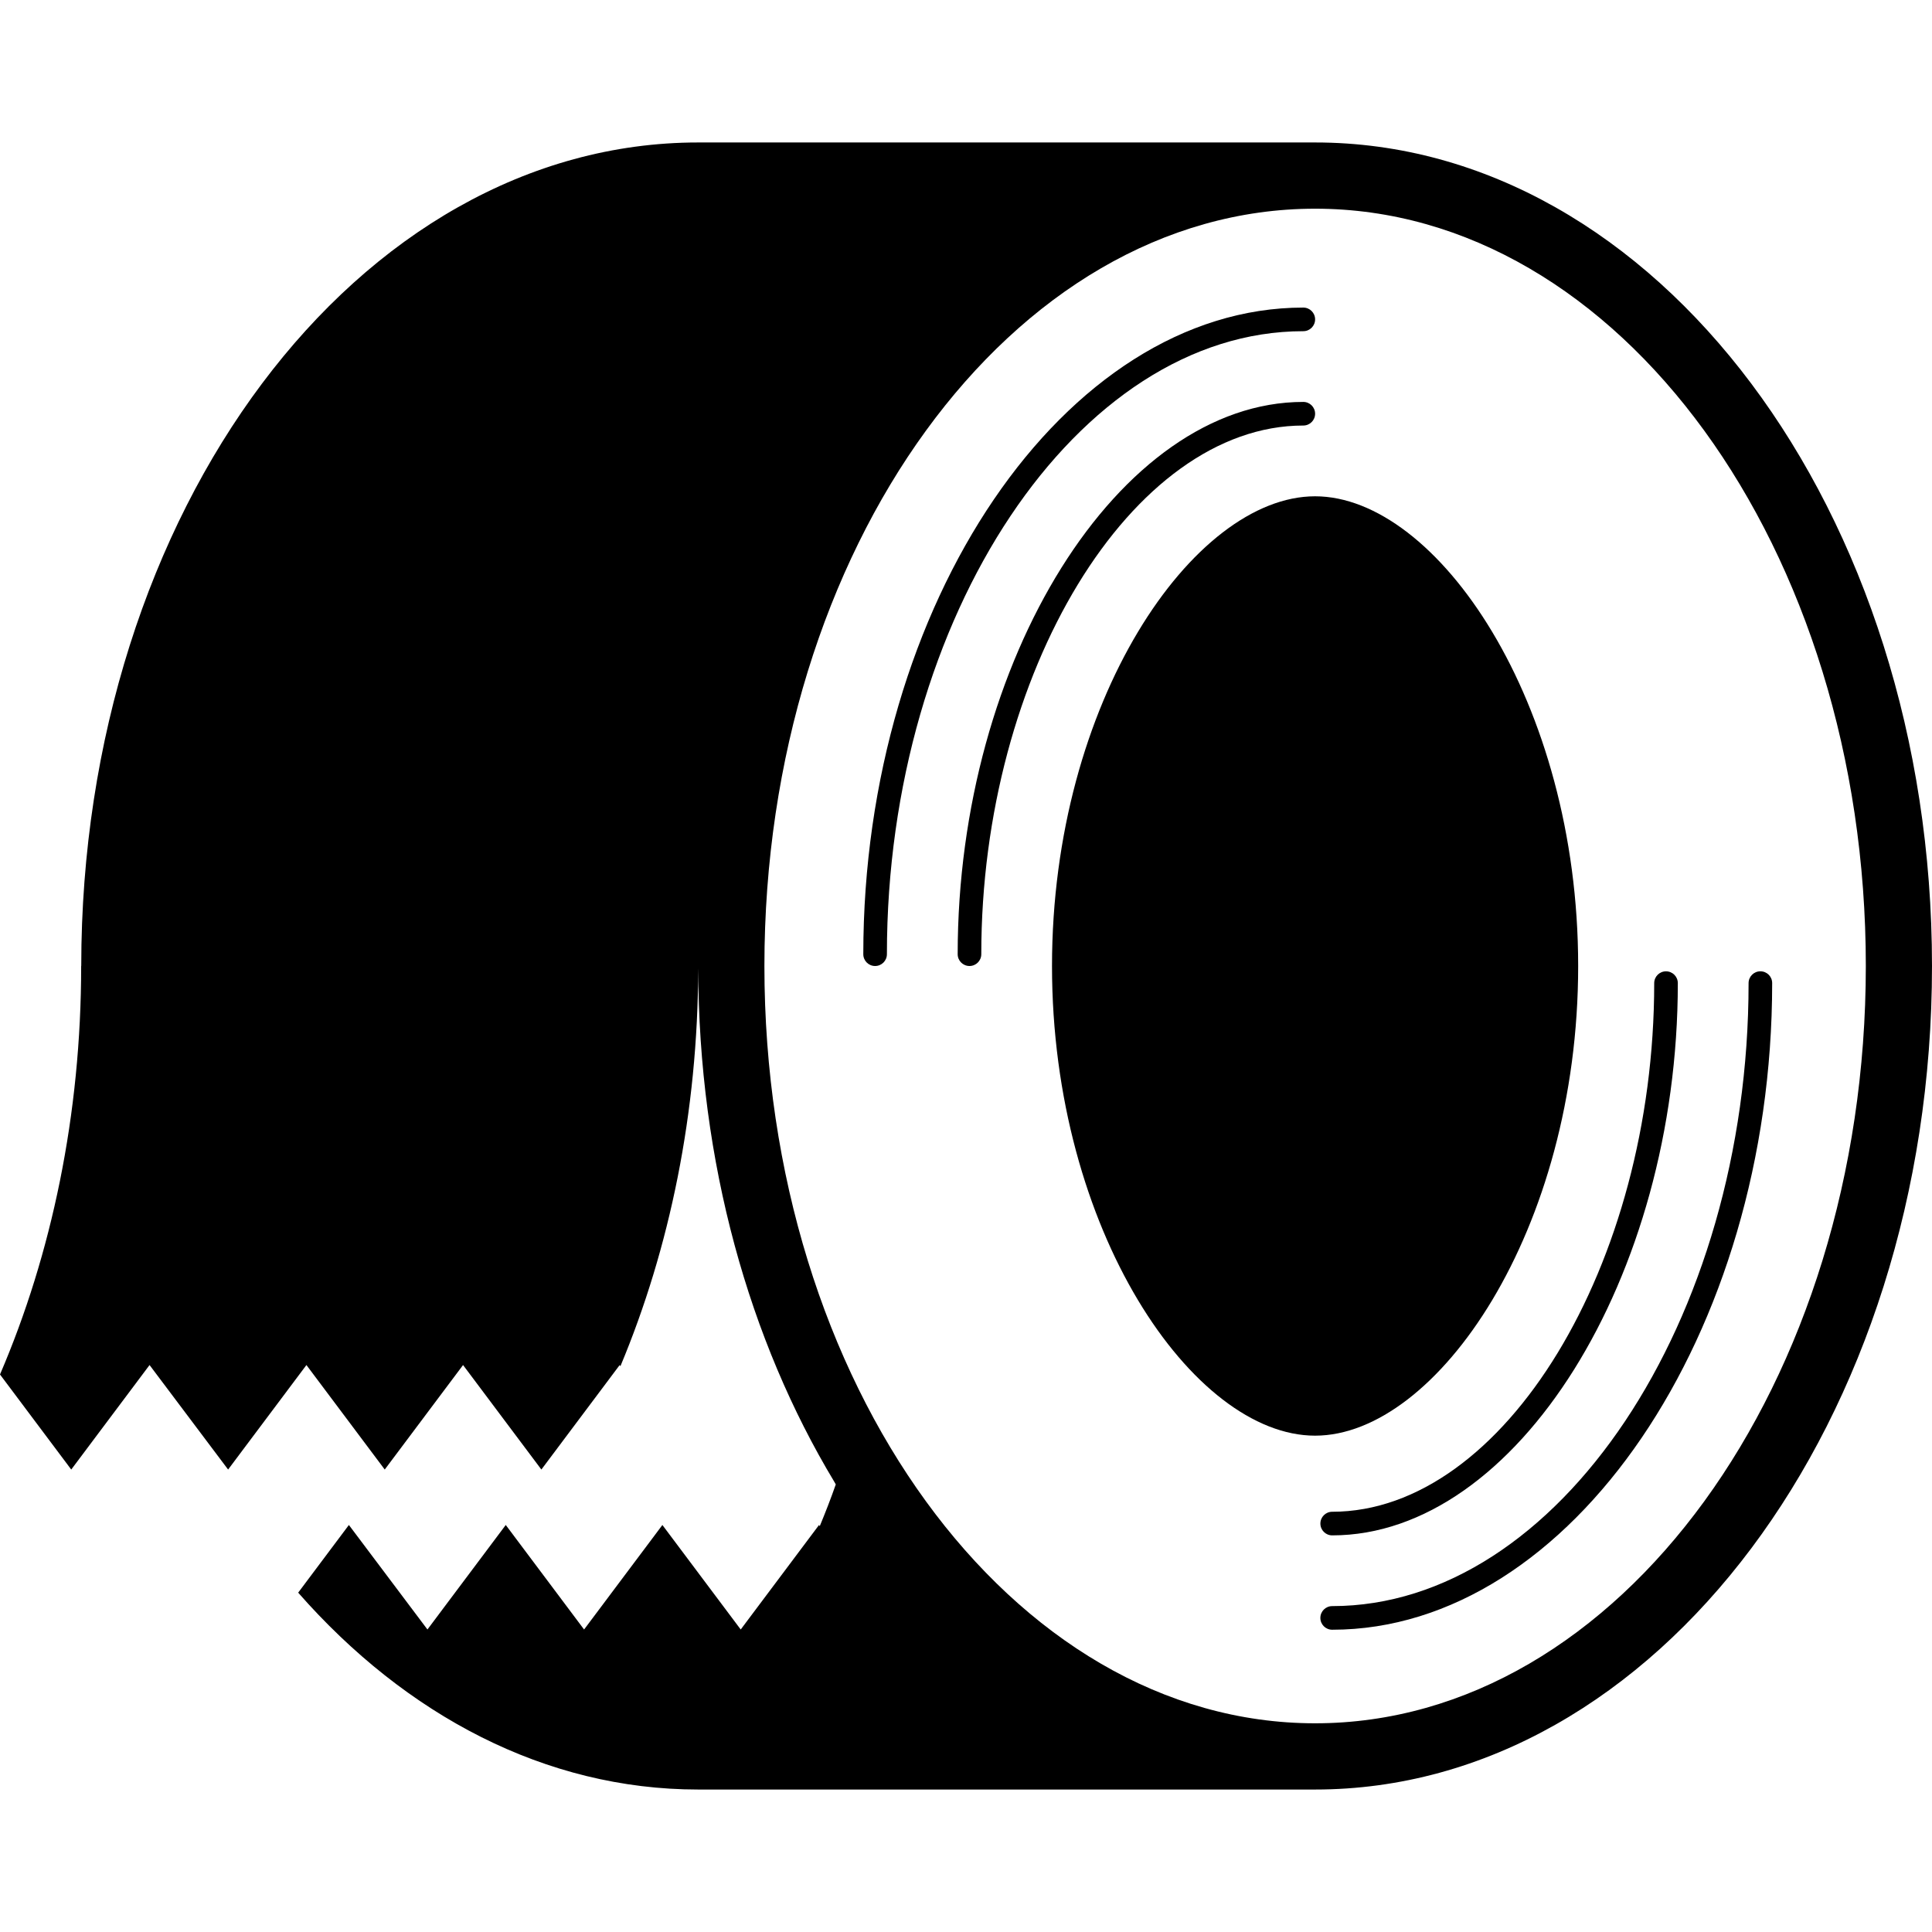
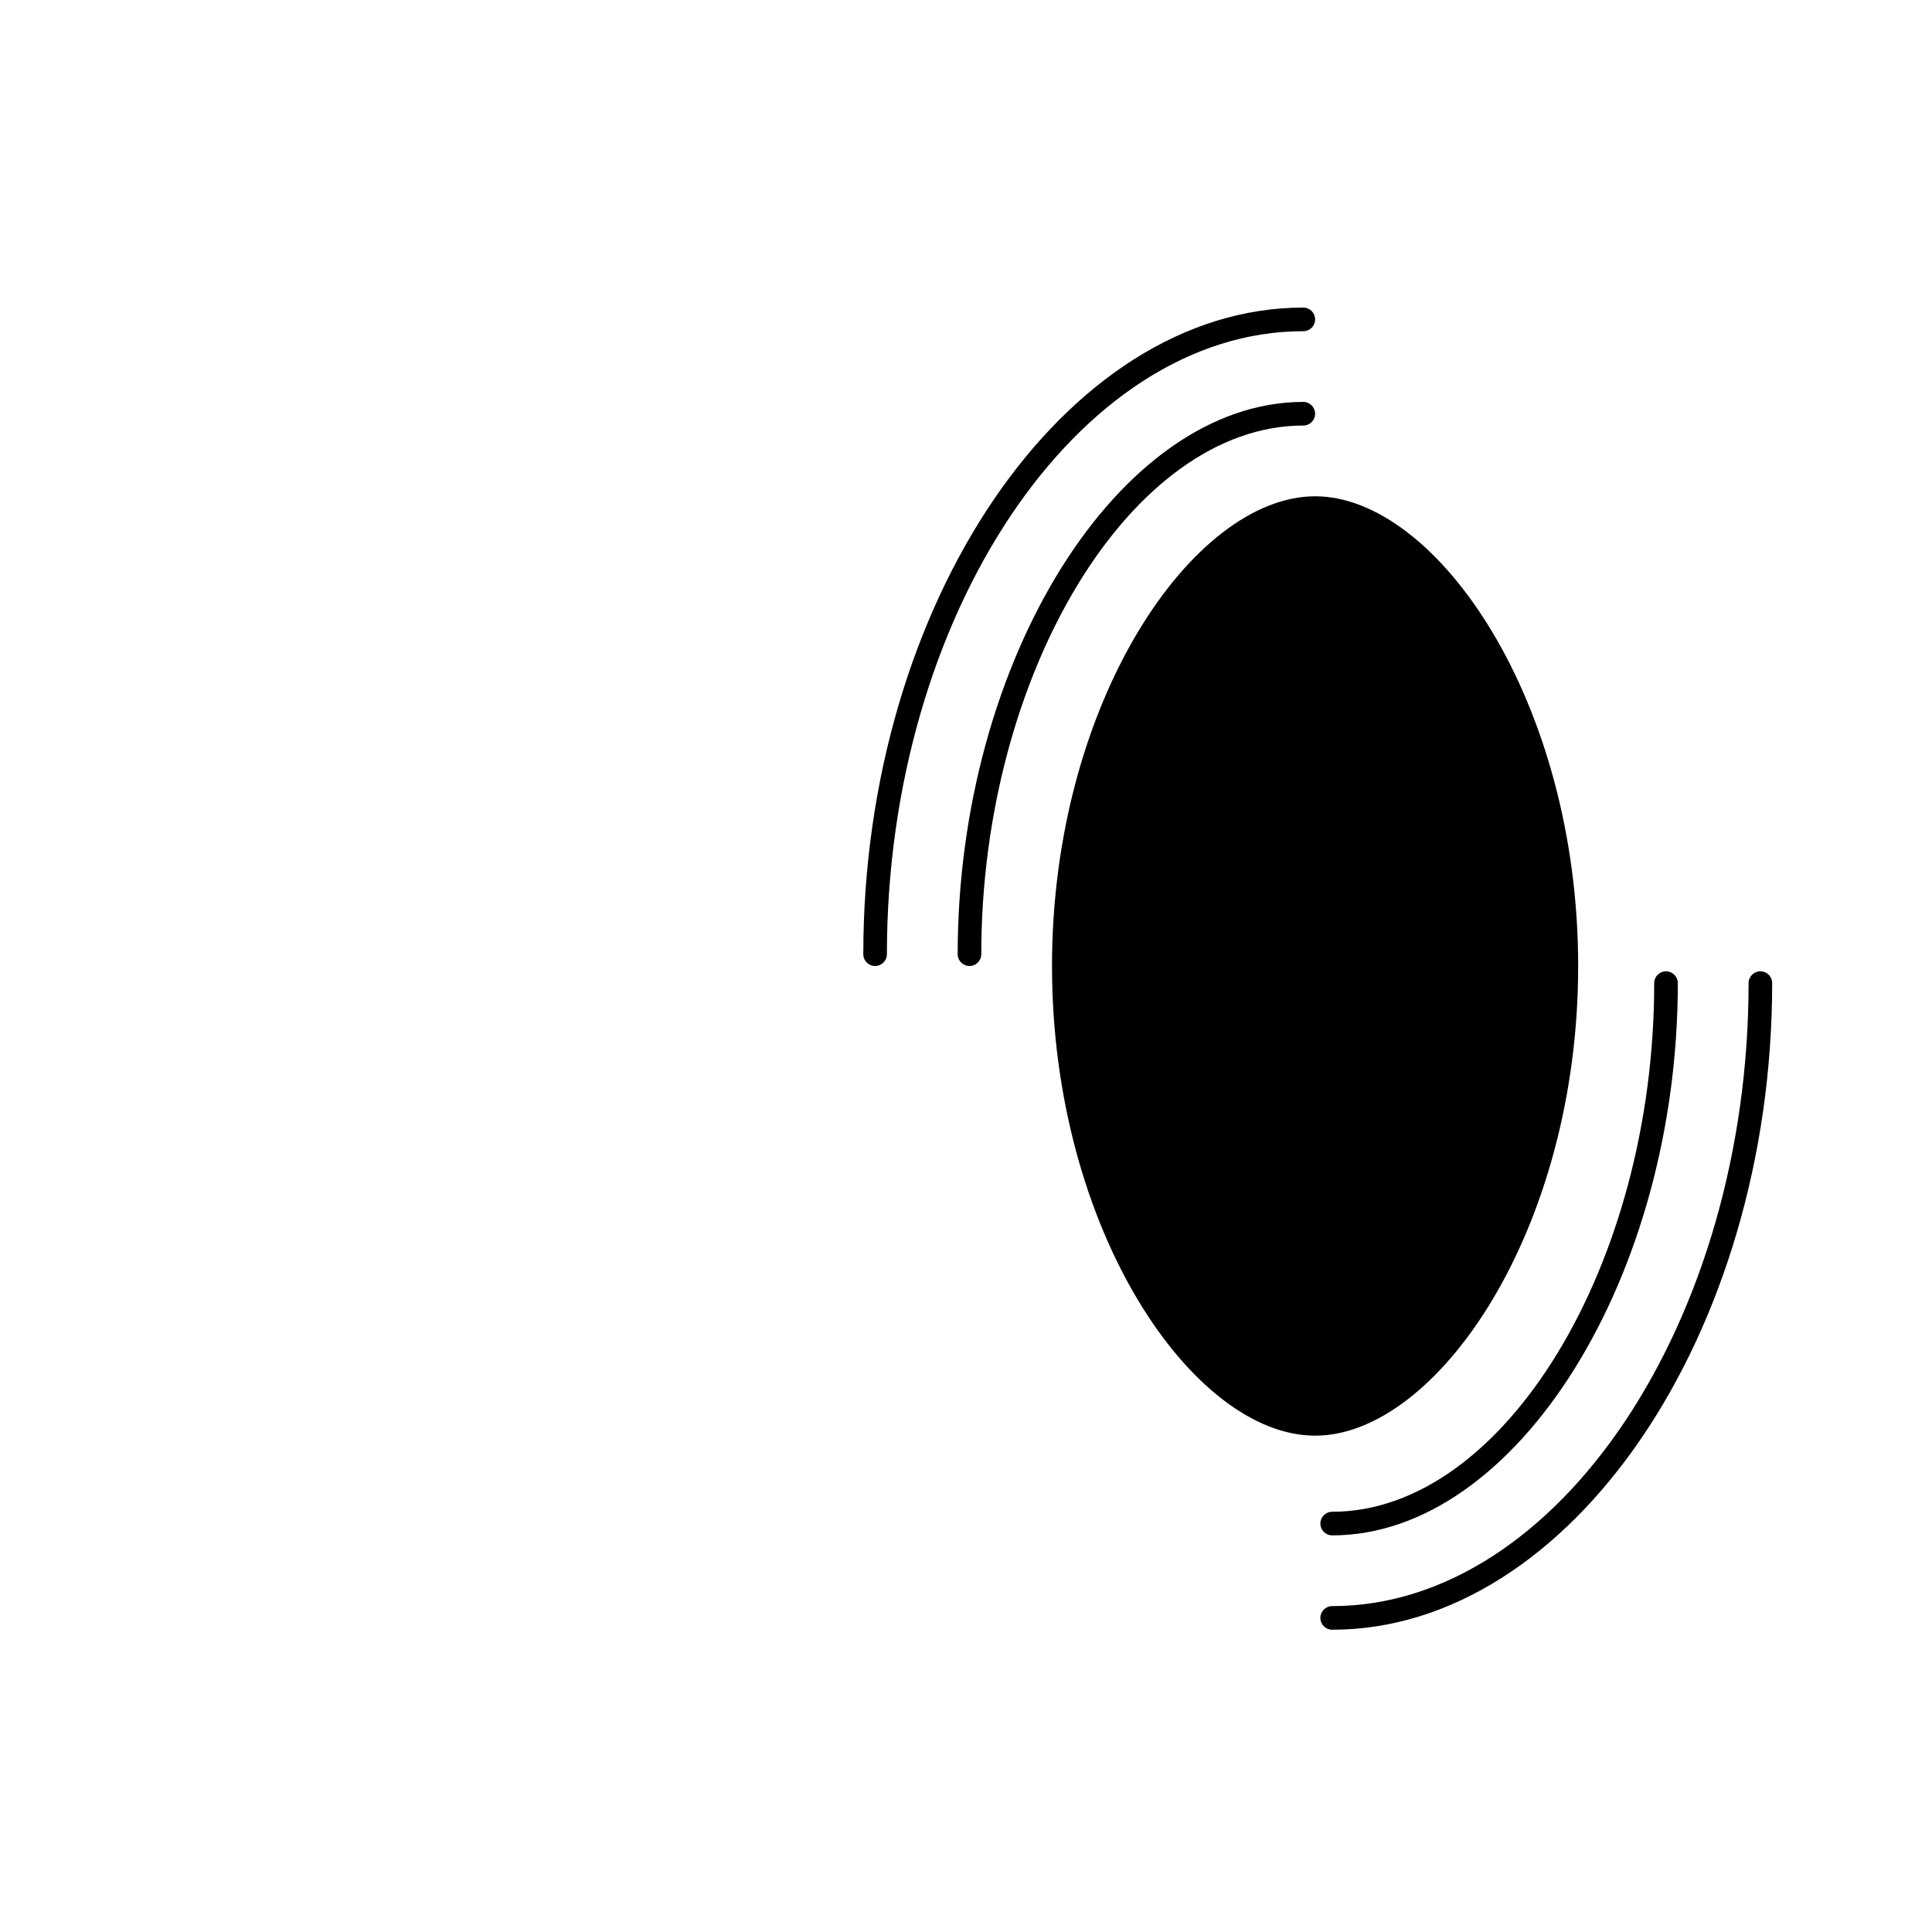
<svg xmlns="http://www.w3.org/2000/svg" version="1.1" id="Layer_1" x="0px" y="0px" viewBox="0 0 330.051 330.051" style="enable-background:new 0 0 330.051 330.051;" xml:space="preserve">
  <g>
    <g>
      <path d="M222.648,56.579c1.116,0,2.017-0.901,2.017-2.017s-0.901-2.017-2.017-2.017c-40.745,0-75.167,50.586-75.167,110.464    c0,1.116,0.901,2.017,2.017,2.017c1.116,0,2.017-0.901,2.017-2.017C151.511,105.316,184.09,56.579,222.648,56.579z" />
      <path d="M227.584,258.26c-1.116,0-2.017,0.901-2.017,2.017c0,1.116,0.901,2.017,2.017,2.017c31.452,0,59.044-44.083,59.044-94.341    c0-1.116-0.901-2.017-2.017-2.017s-2.017,0.901-2.017,2.017C282.604,216.061,256.891,258.26,227.584,258.26z" />
      <path d="M222.648,72.696c1.116,0,2.017-0.901,2.017-2.017s-0.901-2.017-2.017-2.017c-31.452,0-59.044,44.083-59.044,94.346    c0,1.116,0.901,2.017,2.017,2.017c1.116,0,2.017-0.901,2.017-2.017C167.634,114.9,193.341,72.696,222.648,72.696z" />
      <path d="M269.604,165.025c0-45.189-24.156-80.241-44.943-80.241c-20.782,0-44.943,35.052-44.943,80.241    c0,45.189,24.156,80.235,44.943,80.235C245.448,245.266,269.604,210.214,269.604,165.025z" />
      <path d="M300.733,165.932c-1.116,0-2.017,0.901-2.017,2.017c0,57.692-32.573,106.429-71.137,106.429    c-1.116,0-2.017,0.901-2.017,2.017s0.901,2.017,2.017,2.017c40.745,0,75.167-50.586,75.167-110.464    C302.751,166.833,301.85,165.932,300.733,165.932z" />
-       <path d="M224.666,24.338H119.27c-58.199,0-105.385,62.976-105.39,140.667h-0.015c0,25.39-5.038,49.244-13.865,69.801l12.17,16.241    l13.379-17.853l13.42,17.853l13.379-17.853l13.379,17.853l13.379-17.853l13.379,17.853l13.379-17.853l0.123,0.2    c8.422-20.132,13.24-43.336,13.292-68.019c0.061,33.203,8.75,63.683,23.214,87.706c0.097,0.164,0.189,0.343,0.287,0.507    c-0.845,2.417-1.772,4.797-2.739,7.132l-0.123-0.2l-13.379,17.853l-13.379-17.853l-13.379,17.853L86.4,260.518l-13.379,17.853    l-13.419-17.853l-8.663,11.561c18.401,20.956,42.245,33.633,68.331,33.633h105.38c0,0,0.005,0,0.01,0    c58.204,0,105.39-62.986,105.39-140.687C330.056,87.324,282.87,24.338,224.666,24.338z M224.666,294.397    c-51.876,0-94.08-58.035-94.08-129.372s42.204-129.372,94.08-129.372s94.08,58.035,94.08,129.372    C318.74,236.362,276.536,294.397,224.666,294.397z" />
    </g>
  </g>
  <g>
</g>
  <g>
</g>
  <g>
</g>
  <g>
</g>
  <g>
</g>
  <g>
</g>
  <g>
</g>
  <g>
</g>
  <g>
</g>
  <g>
</g>
  <g>
</g>
  <g>
</g>
  <g>
</g>
  <g>
</g>
  <g>
</g>
</svg>